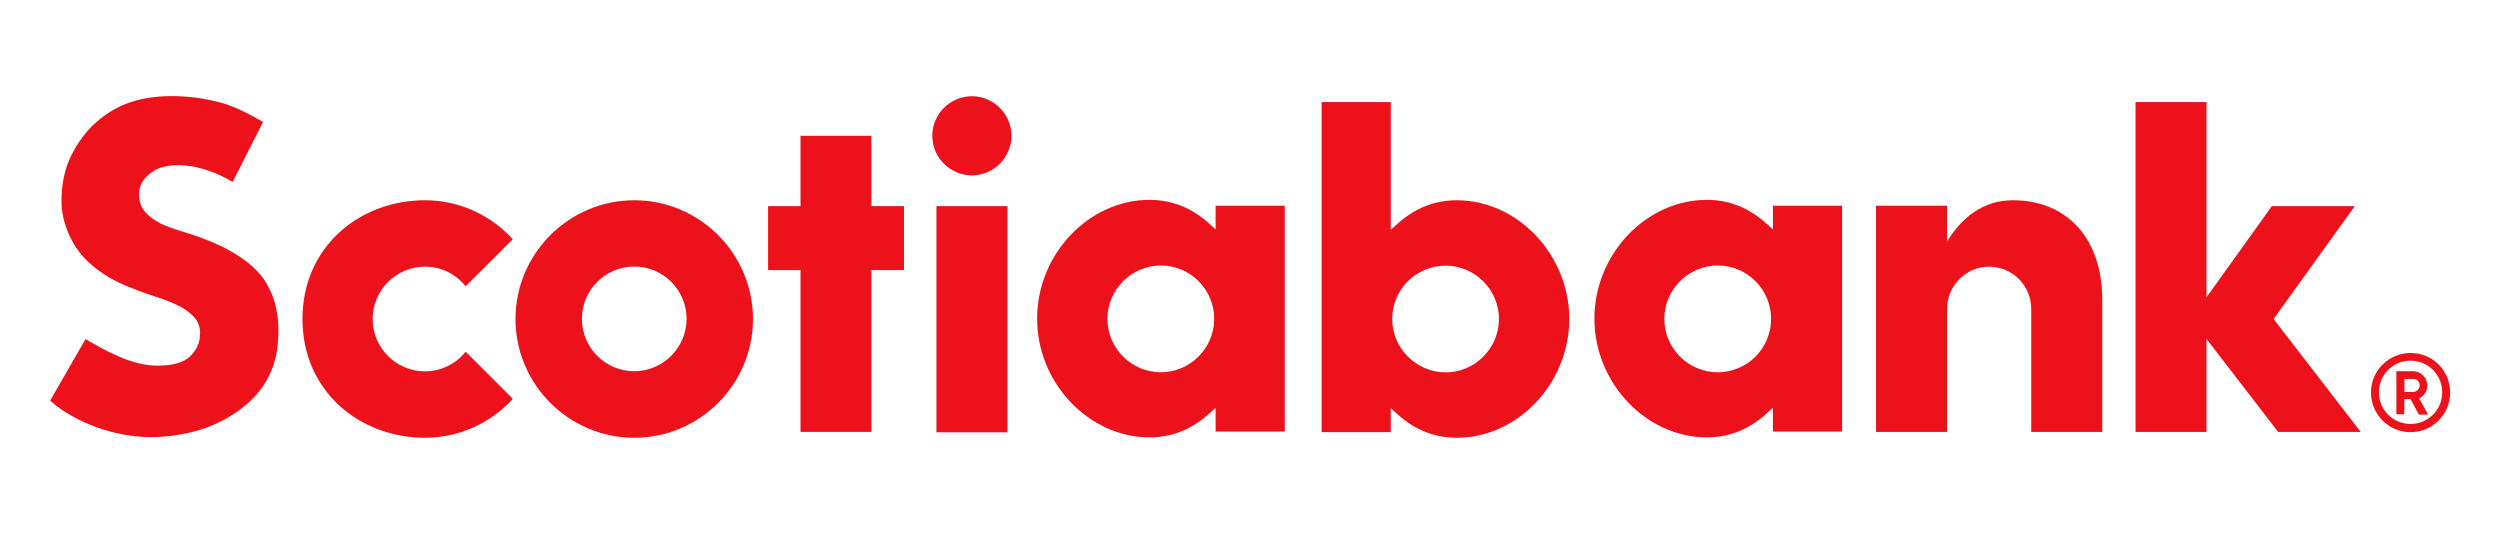
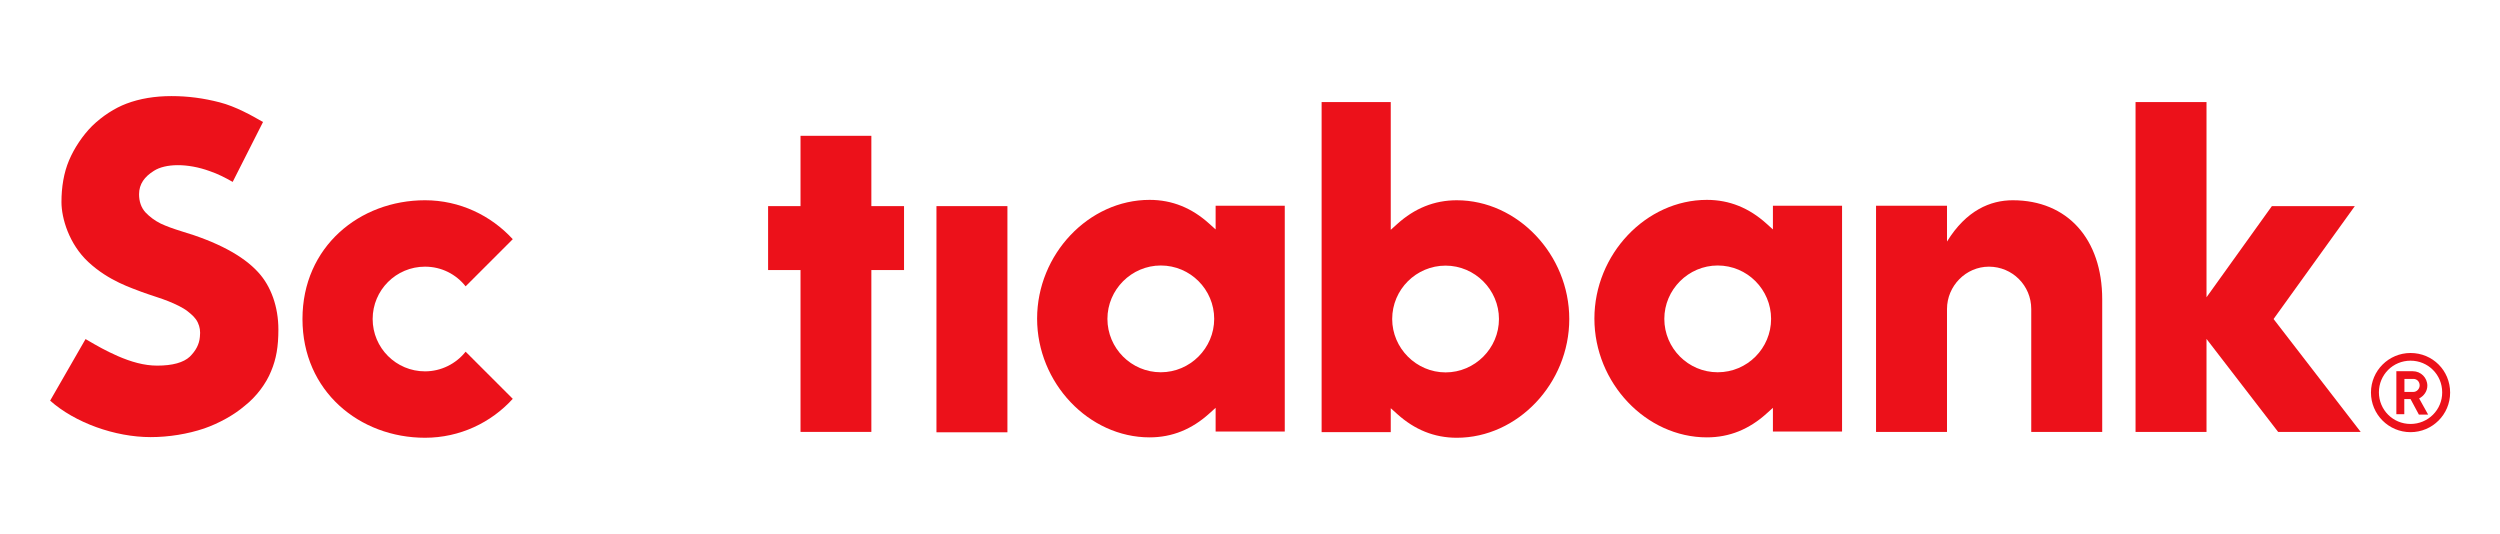
<svg xmlns="http://www.w3.org/2000/svg" version="1.1" id="Layer_1" x="0px" y="0px" viewBox="0 0 1920 410.1" style="enable-background:new 0 0 1920 410.1;" xml:space="preserve">
  <style type="text/css">
	.st0{fill:#EC111A;}
</style>
  <g>
    <g>
-       <path class="st0" d="M487.1,153.8c-50.2,0-91.2,41-91.2,91.2s41,91.2,91.2,91.2s91.2-41,91.2-91.2S537.3,153.8,487.1,153.8z     M487.1,285.1c-22.2,0-40.2-18-40.2-40.2s18-40.2,40.2-40.2s40.2,18,40.2,40.2S509,285.1,487.1,285.1z" />
      <polygon class="st0" points="694.3,158.3 669.2,158.3 669.2,104.3 614.8,104.3 614.8,158.3 589.9,158.3 589.9,207.4 614.8,207.4     614.8,331.7 669.2,331.7 669.2,207.4 694.3,207.4   " />
      <rect x="719.2" y="158.3" class="st0" width="54.5" height="173.7" />
-       <path class="st0" d="M746.4,73.9c-16.7,0-30.4,13.7-30.4,30.4s13.7,30.4,30.4,30.4c16.7,0,30.4-13.7,30.4-30.4    C776.8,87.7,763.1,73.9,746.4,73.9z" />
      <path class="st0" d="M1527.5,204.8c18,0,32.5,14.5,32.5,32.5v94.4h54.5V229.9c0-46.3-26.7-76.1-68.7-76.1    c-17.2,0-35.7,7.7-50.5,31.7V158h-54.5v173.7h54.5v-94.4C1495.3,219.6,1509.8,204.8,1527.5,204.8z" />
      <polygon class="st0" points="1813,331.7 1746.1,245 1808.5,158.3 1744.8,158.3 1694.6,228.3 1694.6,78.4 1640.1,78.4     1640.1,331.7 1694.6,331.7 1694.6,260.3 1749.6,331.7   " />
      <path class="st0" d="M208.2,285.1c4-9.5,5.6-19,5.6-32c0-17.4-5.6-33.3-15.6-44.1c-11.6-12.7-31.5-23.3-59.2-31.5    c-6.1-1.9-11.1-3.7-15.6-5.8c-4.8-2.4-8.5-5.3-11.6-8.5c-3.4-3.7-5-8.5-5-14c0-7.9,4.2-13.5,11.4-18c8.7-5.6,25.6-6.1,43.1,0.3    c6.1,2.1,11.4,4.8,17.4,8.2l23.3-46c-8.7-5-20.9-11.9-33.3-15.1c-12.4-3.2-24.3-4.8-37-4.8c-12.7,0-24.3,1.9-34.6,5.8    c-9,3.4-18.5,9.5-26.4,17.2c-7.1,7.1-13.7,16.9-17.7,26.4s-5.8,20.4-5.8,32c0,12.4,5.8,32.2,20.6,46c15.9,14.8,33.8,20.1,41,23    c7.1,2.6,15.3,5,20.4,7.1c5.3,2.1,11.4,5,14.8,7.7c3.7,2.9,6.3,5.3,7.9,8.7s2.1,6.6,1.6,11.1c-0.5,5.8-3.2,10.6-7.7,15.1    c-4.8,4.5-13.2,6.9-25.1,6.9c-10,0-20.1-2.9-30.4-7.4c-9-4-15.1-7.4-24.6-13l-27.2,47.3c19,16.9,49.7,28,77.2,28    c14,0,28.5-2.4,41-6.6c11.6-4,23.3-10.6,31.2-17.4C196.9,304.7,204.5,294.4,208.2,285.1z" />
      <g>
        <path class="st0" d="M1851.3,271.1c-16.7,0-30.4,13.5-30.4,30.4c0,16.7,13.5,30.4,30.4,30.4c16.7,0,30.4-13.5,30.4-30.4     S1868.3,271.1,1851.3,271.1z M1851.3,325.6c-13.5,0-24.3-10.8-24.3-24.3c0-13.5,10.8-24.3,24.3-24.3s24.3,10.8,24.3,24.3     C1875.7,314.7,1864.8,325.6,1851.3,325.6z" />
        <g>
          <path class="st0" d="M1851.3,306.5h-4.8v11.6h-6.1v-33h12.7c6.1,0,11.1,5,11.1,11.1c0,4.2-2.6,7.9-6.3,9.8l6.9,12.4h-7.1      L1851.3,306.5z M1846.6,301h6.9c2.6,0,4.8-2.4,4.8-5c0-2.9-2.1-5-4.8-5h-6.9V301z" />
        </g>
      </g>
      <path class="st0" d="M357.6,270.1c-7.4,9.3-18.8,15.1-31.2,15.1c-22.2,0-40.2-18-40.2-40.2s18-40.2,40.2-40.2    c12.7,0,23.8,5.8,31.2,15.1l36.2-36.2c-16.7-18.2-40.7-29.9-67.4-29.9c-50.2,0-94.1,35.7-94.1,91.2s43.9,91.2,94.1,91.2    c26.7,0,50.8-11.6,67.4-29.9L357.6,270.1z" />
      <path class="st0" d="M986.7,331.7V158h-53.1v18.2l-5-4.5c-13.2-11.9-28.3-18.2-45.7-18.2c-46.8,0-86.4,41.8-86.4,91.2    s39.7,91.2,86.4,91.2c17.4,0,32.5-6.3,45.7-18.2l5-4.5v18.2h53.1V331.7z M891.5,285.9c-22.7,0-41-18.5-41-41s18.5-41,41-41    c22.7,0,41,18.5,41,41S914,285.9,891.5,285.9z" />
      <path class="st0" d="M1414.7,331.7V158h-53.1v18.2l-5-4.5c-13.2-11.9-28.3-18.2-45.7-18.2c-46.8,0-86.4,41.8-86.4,91.2    s39.7,91.2,86.4,91.2c17.4,0,32.5-6.3,45.7-18.2l5-4.5v18.2h53.1V331.7z M1319.2,285.9c-22.7,0-41-18.5-41-41s18.5-41,41-41    c22.7,0,41,18.5,41,41S1342,285.9,1319.2,285.9z" />
      <path class="st0" d="M1068.1,331.7v-18.2l5,4.5c13.2,11.9,28.3,18.2,45.7,18.2c46.8,0,86.4-41.8,86.4-91.2s-39.7-91.2-86.4-91.2    c-17.4,0-32.5,6.3-45.7,18.2l-5,4.5V78.4H1015v253.5h53.1V331.7z M1069.2,245c0-22.7,18.5-41,41-41s41,18.5,41,41s-18.5,41-41,41    S1069.2,267.4,1069.2,245z" />
    </g>
  </g>
</svg>